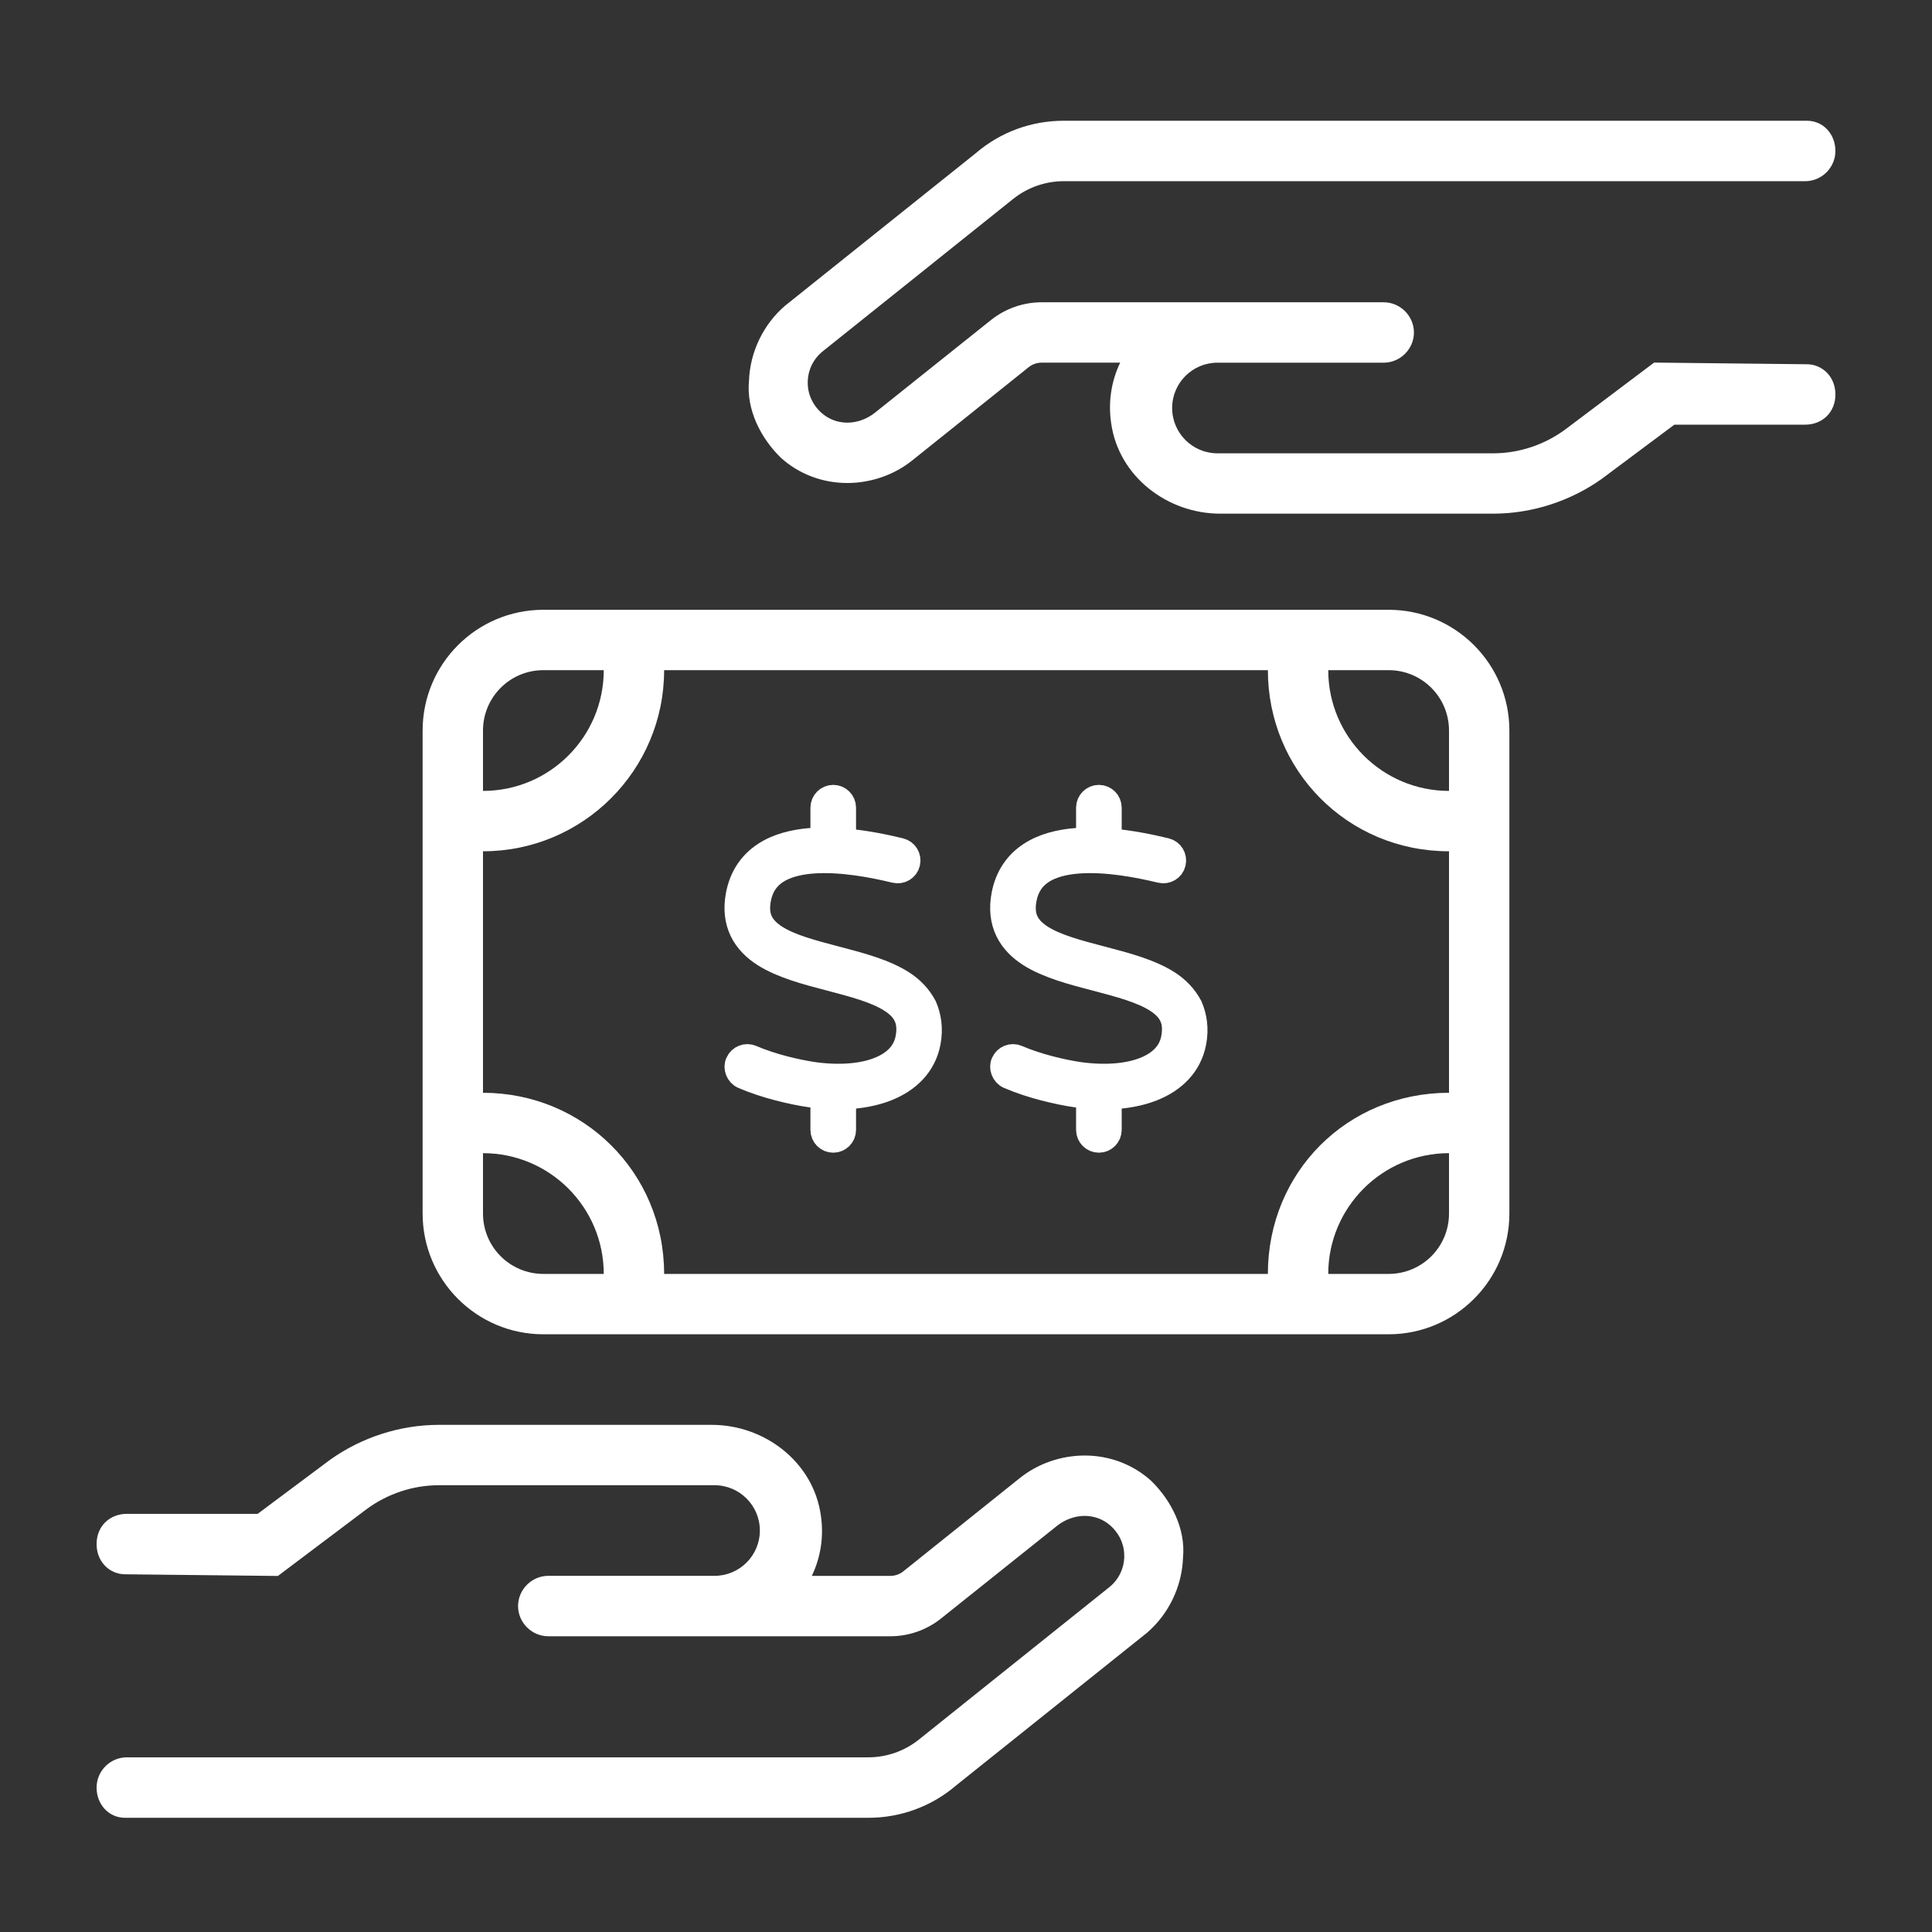
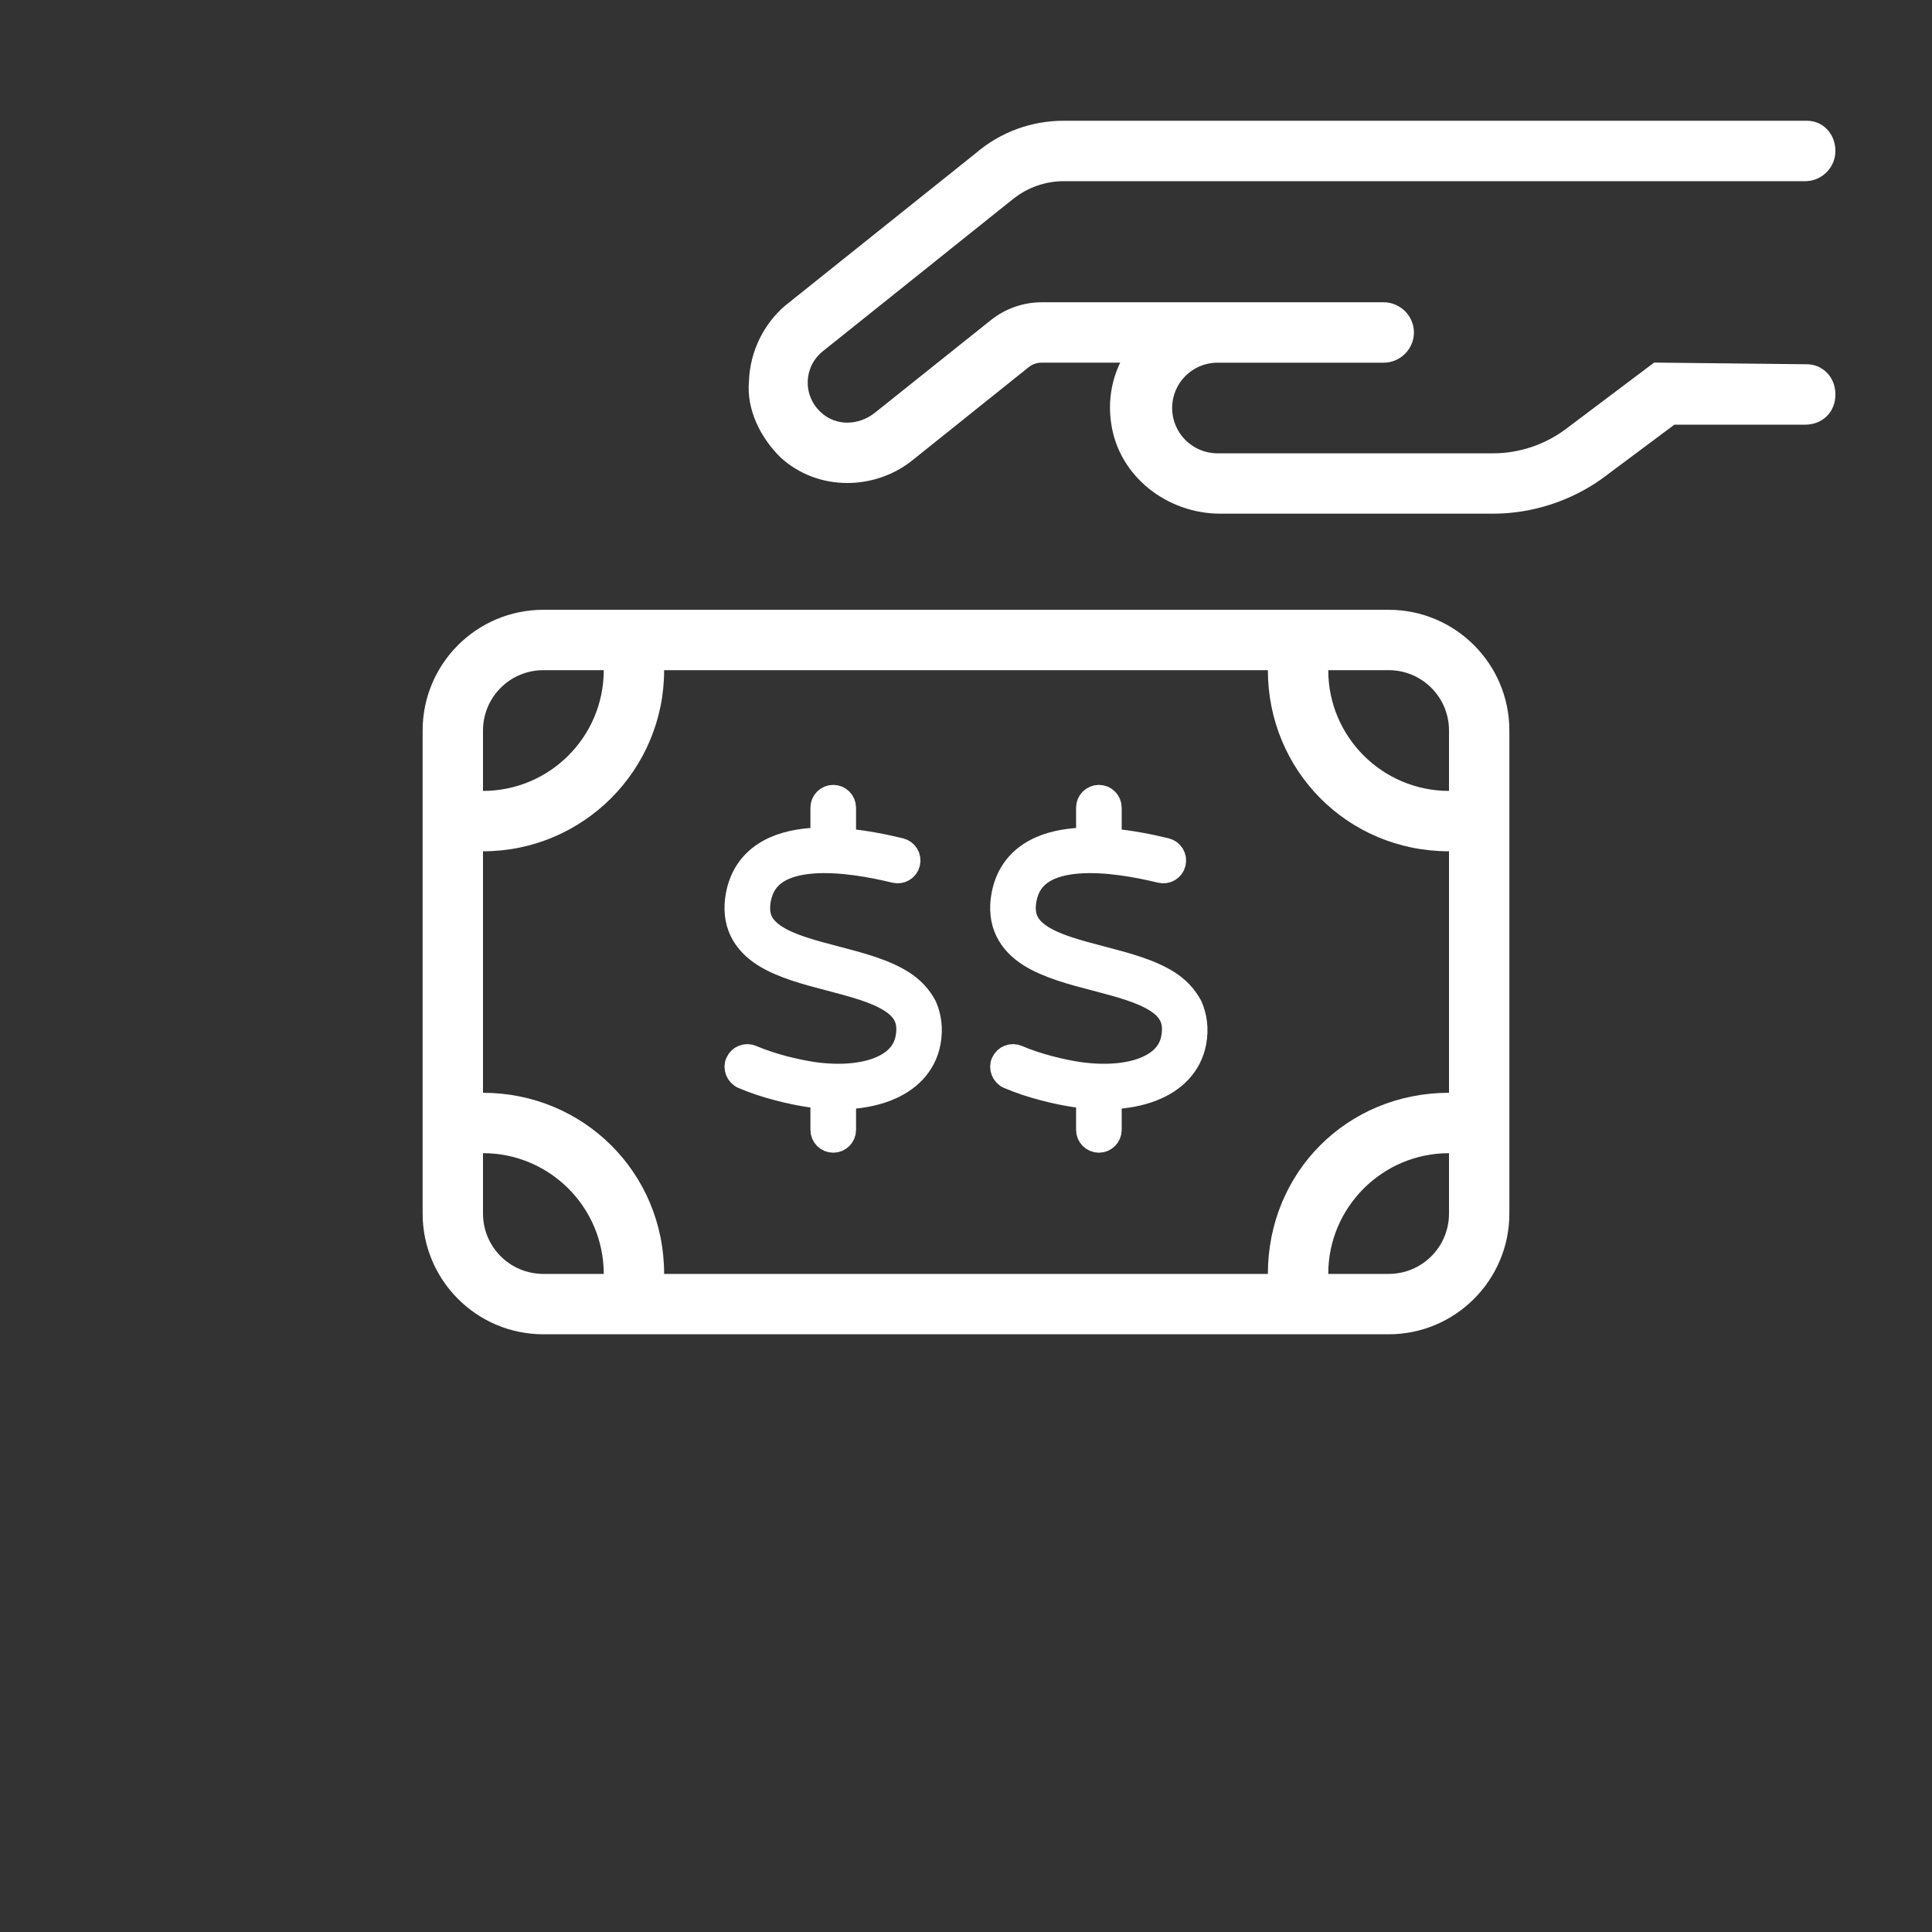
<svg xmlns="http://www.w3.org/2000/svg" width="80" height="80" viewBox="0 0 80 80" fill="none">
  <rect x="0" y="0" width="80" height="80" fill="#333333" stroke="none" />
-   <path d="M48.987 64.484C48.948 65.705 48.381 66.848 47.493 67.611L39.6 73.924C38.567 74.809 37.284 75.271 35.955 75.271H5.181C4.493 75.271 4 74.707 4 74.02C4 73.332 4.563 72.767 5.252 72.767H35.955C36.714 72.767 37.451 72.509 38.045 72.035L45.922 65.731C46.724 65.096 46.782 63.894 45.99 63.18C45.687 62.907 45.306 62.77 44.915 62.77C44.514 62.77 44.103 62.916 43.771 63.18L38.951 67.031C38.355 67.5 37.621 67.754 36.869 67.754H22.703C22.019 67.754 21.452 67.187 21.452 66.503C21.452 65.819 22.019 65.252 22.703 65.252H29.586C30.623 65.252 31.464 64.412 31.464 63.376C31.464 62.341 30.623 61.5 29.586 61.5H18.174C17.099 61.5 16.043 61.852 15.173 62.496L11.507 65.257L5.181 65.188C4.563 65.188 4 64.695 4 63.936C4 63.177 4.563 62.685 5.252 62.685H10.669L13.68 60.438C14.967 59.524 16.555 59 18.174 59H29.47C31.669 59 33.674 60.544 33.987 62.733C34.124 63.632 33.977 64.501 33.616 65.254H36.871C37.065 65.254 37.252 65.188 37.403 65.067L42.21 61.218C42.972 60.602 43.94 60.27 44.918 60.27C45.944 60.27 46.922 60.641 47.665 61.316C48.517 62.145 49.096 63.326 48.987 64.484Z" fill="white" />
  <path d="M31.013 15.787C31.052 14.565 31.619 13.422 32.507 12.66L40.4 6.347C41.433 5.461 42.716 5 44.045 5H74.819C75.507 5 76 5.563 76 6.251C76 6.938 75.437 7.503 74.748 7.503H44.045C43.286 7.503 42.549 7.762 41.955 8.236L34.078 14.539C33.276 15.175 33.218 16.377 34.01 17.09C34.313 17.364 34.694 17.501 35.085 17.501C35.486 17.501 35.897 17.354 36.229 17.09L41.049 13.24C41.645 12.771 42.379 12.517 43.131 12.517H57.297C57.981 12.517 58.548 13.084 58.548 13.768C58.548 14.451 57.981 15.018 57.297 15.018H50.414C49.377 15.018 48.536 15.858 48.536 16.894C48.536 17.93 49.377 18.771 50.414 18.771H61.826C62.901 18.771 63.957 18.419 64.827 17.774L68.493 15.014L74.819 15.083C75.437 15.083 76 15.576 76 16.335C76 17.093 75.437 17.585 74.748 17.585H69.331L66.32 19.833C65.033 20.746 63.445 21.27 61.826 21.27H50.53C48.331 21.27 46.326 19.726 46.013 17.538C45.876 16.639 46.023 15.769 46.384 15.017H43.129C42.935 15.017 42.748 15.082 42.597 15.203L37.79 19.052C37.028 19.668 36.06 20 35.082 20C34.056 20 33.078 19.629 32.335 18.955C31.483 18.126 30.904 16.945 31.013 15.787Z" fill="white" />
  <path d="M17.5 30.25C17.5 27.488 19.738 25.25 22.5 25.25H57.5C60.258 25.25 62.5 27.488 62.5 30.25V50.25C62.5 53.008 60.258 55.25 57.5 55.25H22.5C19.738 55.25 17.5 53.008 17.5 50.25V30.25ZM60 32.75V30.25C60 28.867 58.883 27.75 57.5 27.75H55C55 30.508 57.242 32.75 60 32.75ZM52.5 27.75H27.5C27.5 31.891 24.142 35.25 20 35.25V45.25C24.142 45.25 27.5 48.539 27.5 52.75H52.5C52.5 48.539 55.789 45.25 60 45.25V35.25C55.789 35.25 52.5 31.891 52.5 27.75ZM22.5 52.75H25C25 49.992 22.762 47.75 20 47.75V50.25C20 51.633 21.119 52.75 22.5 52.75ZM60 47.75C57.242 47.75 55 49.992 55 52.75H57.5C58.883 52.75 60 51.633 60 50.25V47.75ZM20 30.25V32.75C22.762 32.75 25 30.508 25 27.75H22.5C21.119 27.75 20 28.867 20 30.25Z" fill="white" />
  <path d="M34.947 34.801C35.828 34.875 36.668 35.052 37.277 35.2C37.516 35.258 37.66 35.499 37.602 35.737C37.546 35.977 37.304 36.121 37.065 36.063C36.148 35.841 34.786 35.577 33.61 35.675C33.024 35.724 32.522 35.86 32.149 36.105C31.791 36.341 31.529 36.686 31.427 37.222C31.349 37.633 31.399 37.934 31.51 38.162C31.625 38.398 31.825 38.604 32.119 38.793C32.73 39.182 33.621 39.418 34.617 39.679L34.661 39.69C35.598 39.935 36.623 40.205 37.363 40.677C37.752 40.925 38.063 41.241 38.294 41.667C38.48 42.097 38.558 42.595 38.452 43.159C38.272 44.113 37.599 44.755 36.71 45.102C36.193 45.305 35.592 45.414 34.947 45.436V46.787C34.947 47.031 34.747 47.231 34.503 47.231C34.258 47.231 34.058 47.031 34.058 46.787V45.411C33.886 45.372 33.711 45.377 33.533 45.35H33.53C32.801 45.241 31.704 44.991 30.769 44.588C30.543 44.491 30.439 44.204 30.537 44.004C30.634 43.779 30.895 43.673 31.121 43.771C31.964 44.135 32.982 44.368 33.66 44.471C34.742 44.624 35.692 44.546 36.384 44.274C37.065 44.007 37.468 43.571 37.577 42.995C37.655 42.584 37.607 42.286 37.493 42.056C37.38 41.822 37.179 41.614 36.885 41.428C36.276 41.038 35.384 40.8 34.389 40.538L34.344 40.527C33.407 40.282 32.382 40.013 31.641 39.543C31.254 39.296 30.917 38.976 30.71 38.551C30.502 38.12 30.446 37.622 30.553 37.058C30.7 36.28 31.104 35.726 31.662 35.361C32.206 35.006 32.871 34.845 33.535 34.789C33.708 34.775 33.883 34.767 34.058 34.765V33.445C34.058 33.199 34.258 33 34.503 33C34.747 33 34.947 33.199 34.947 33.445V34.801Z" fill="white" stroke="white" />
  <path d="M45.947 34.801C46.828 34.875 47.668 35.052 48.277 35.2C48.516 35.258 48.66 35.499 48.602 35.737C48.546 35.977 48.304 36.121 48.065 36.063C47.148 35.841 45.786 35.577 44.61 35.675C44.024 35.724 43.522 35.86 43.149 36.105C42.791 36.341 42.529 36.686 42.427 37.222C42.349 37.633 42.399 37.934 42.51 38.162C42.625 38.398 42.825 38.604 43.119 38.793C43.73 39.182 44.621 39.418 45.617 39.679L45.661 39.69C46.598 39.935 47.623 40.205 48.363 40.677C48.752 40.925 49.063 41.241 49.294 41.667C49.48 42.097 49.558 42.595 49.452 43.159C49.272 44.113 48.599 44.755 47.71 45.102C47.193 45.305 46.592 45.414 45.947 45.436V46.787C45.947 47.031 45.747 47.231 45.503 47.231C45.258 47.231 45.058 47.031 45.058 46.787V45.411C44.886 45.372 44.711 45.377 44.533 45.35H44.53C43.801 45.241 42.704 44.991 41.769 44.588C41.543 44.491 41.439 44.204 41.536 44.004C41.634 43.779 41.895 43.673 42.121 43.771C42.964 44.135 43.982 44.368 44.66 44.471C45.742 44.624 46.692 44.546 47.384 44.274C48.065 44.007 48.468 43.571 48.577 42.995C48.655 42.584 48.607 42.286 48.493 42.056C48.38 41.822 48.179 41.614 47.885 41.428C47.276 41.038 46.384 40.8 45.389 40.538L45.344 40.527C44.407 40.282 43.382 40.013 42.641 39.543C42.254 39.296 41.917 38.976 41.711 38.551C41.502 38.12 41.446 37.622 41.553 37.058C41.7 36.28 42.104 35.726 42.662 35.361C43.206 35.006 43.871 34.845 44.535 34.789C44.708 34.775 44.883 34.767 45.058 34.765V33.445C45.058 33.199 45.258 33 45.503 33C45.747 33 45.947 33.199 45.947 33.445V34.801Z" fill="white" stroke="white" />
</svg>